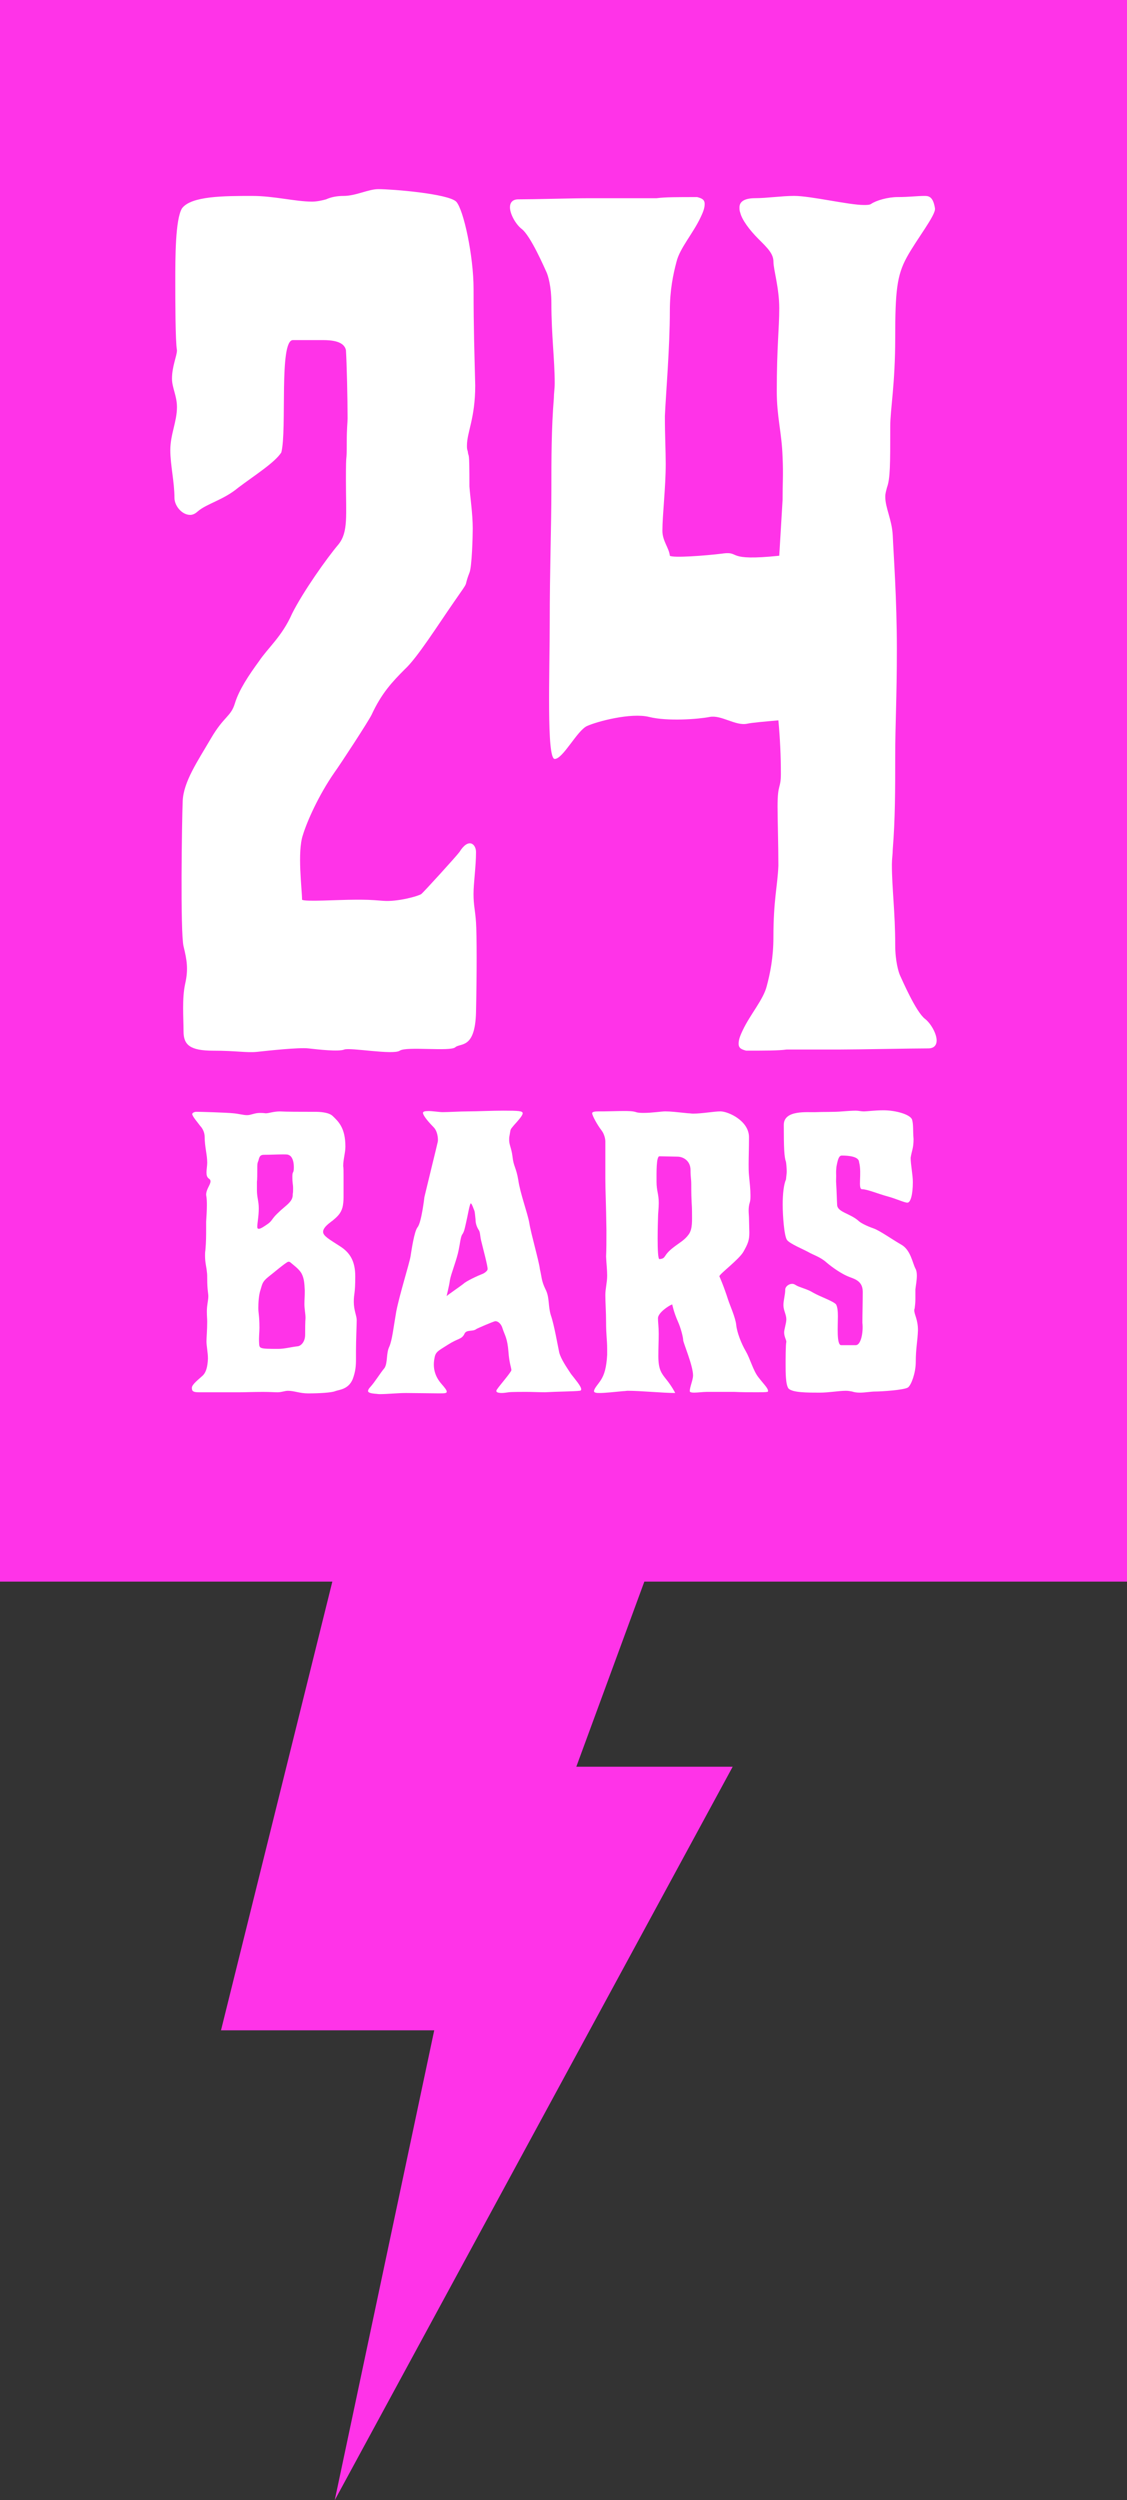
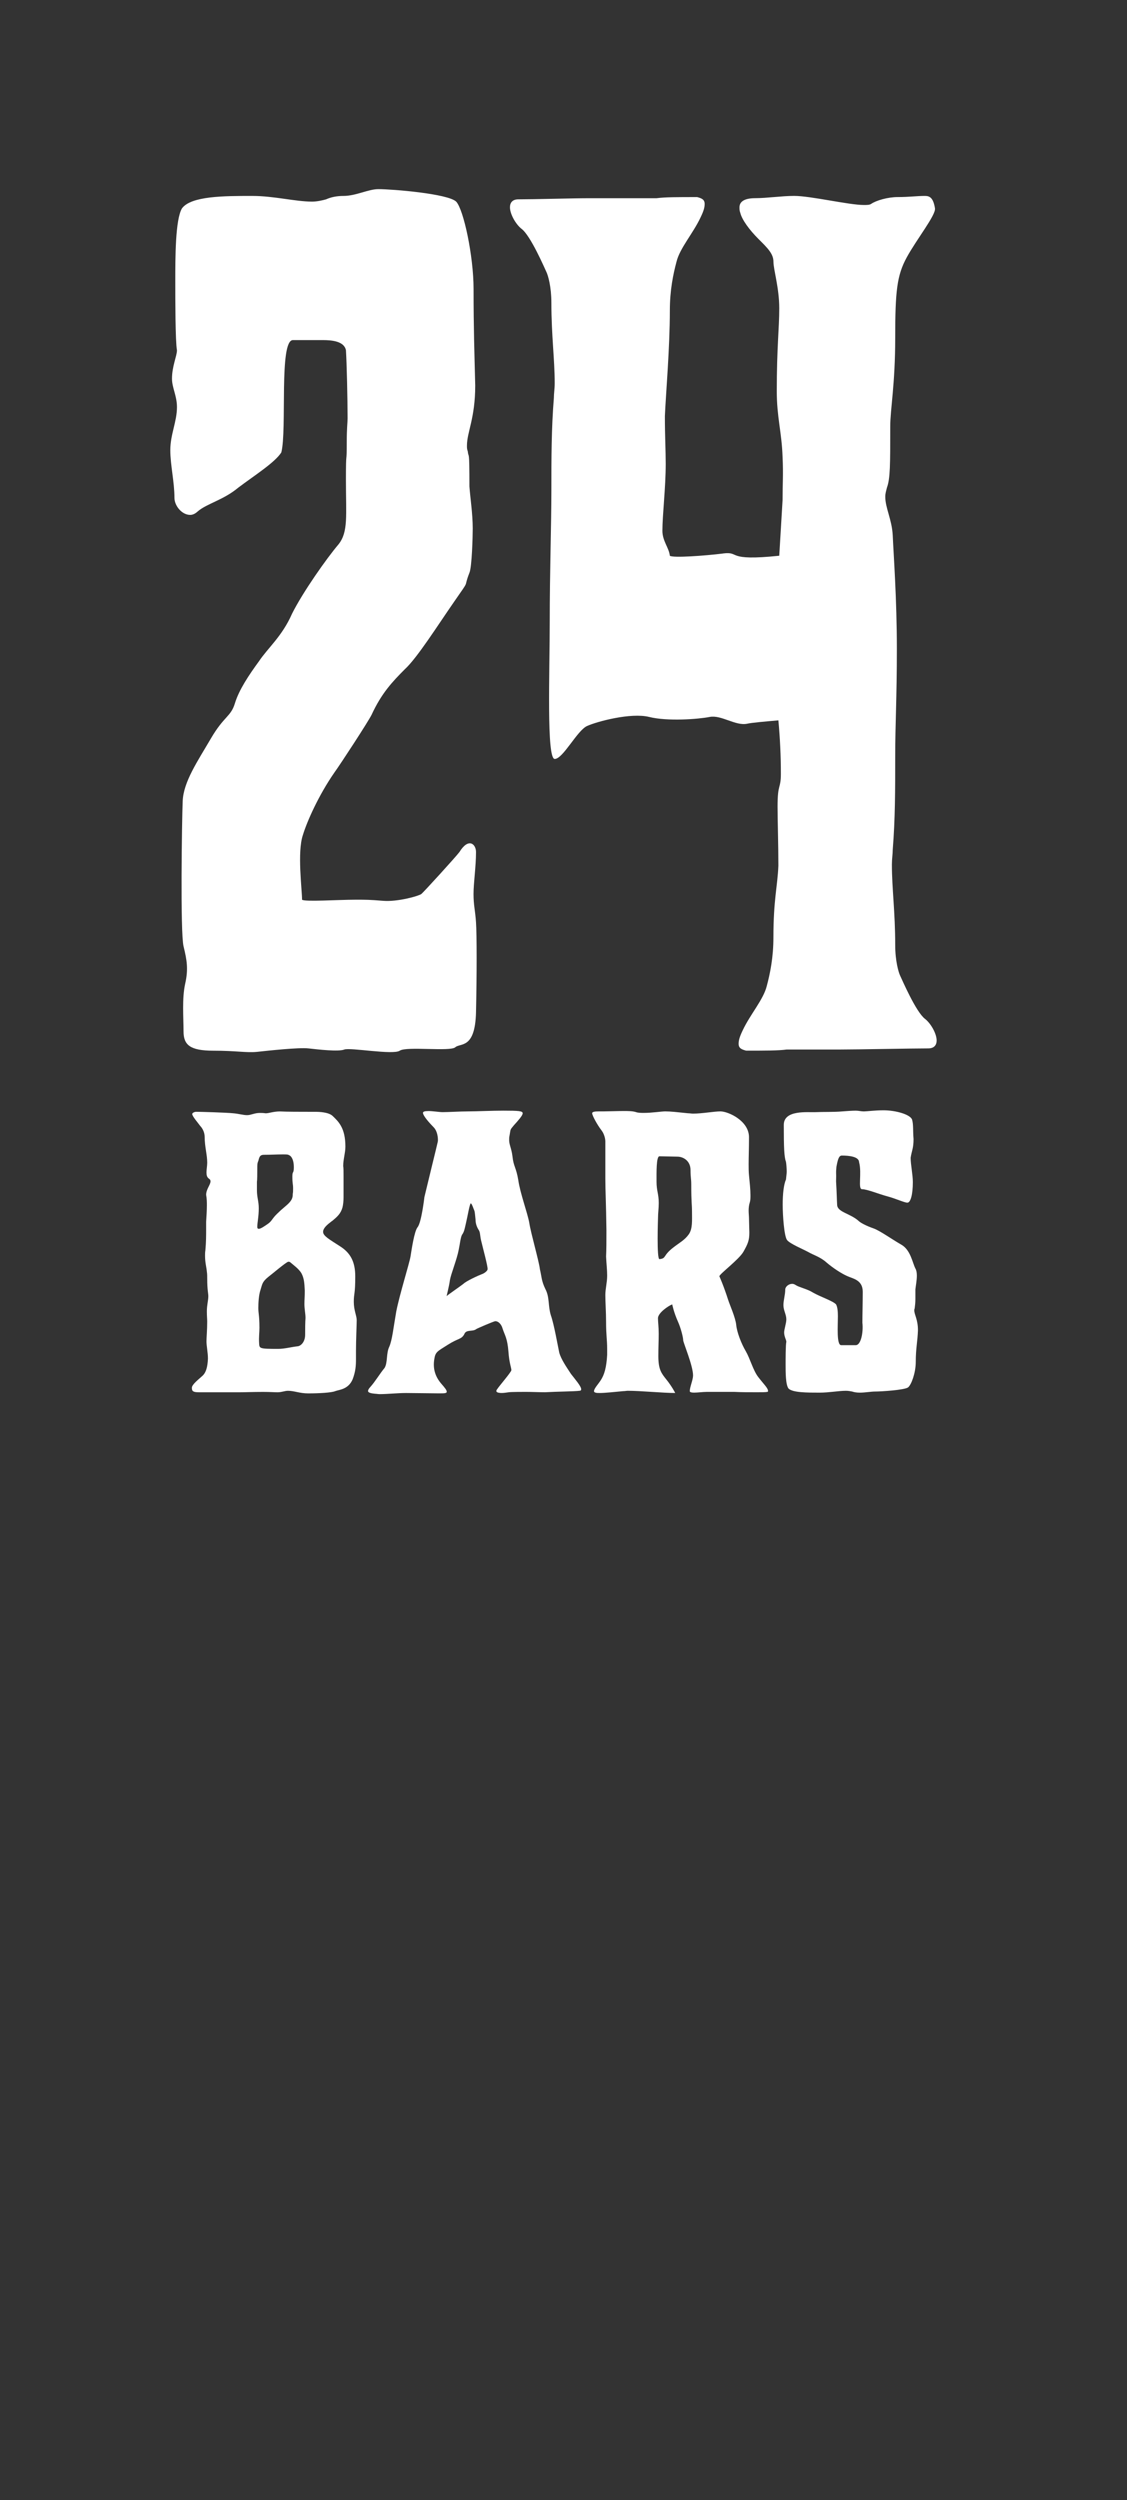
<svg xmlns="http://www.w3.org/2000/svg" id="Layer_2" viewBox="0 0 73.954 164.042">
  <rect x="0" y="0" width="73.954" height="164.042" fill="#333333" stroke="none" />
  <defs>
    <style>.cls-1{fill:#ff33e8;}.cls-1,.cls-2{stroke-width:0px;}.cls-2{fill:#fff;}</style>
  </defs>
  <g id="CHARACTERS">
-     <rect class="cls-1" width="73.954" height="103.773" />
-     <polygon class="cls-1" points="23.832 95.618 45.28 95.618 37.817 115.919 48.078 115.919 21.966 164.042 28.494 133.214 14.502 133.214 23.832 95.618" />
    <path class="cls-2" d="M23.298,59.031c.761,0,.924,0,1.849.074.924.074,2.283-.298,2.501-.446.108-.075,2.283-2.458,2.501-2.756.598-.969,1.087-.521,1.087,0,0,.968-.163,2.011-.163,2.756,0,.744.108,1.042.163,1.861s.055,3.426,0,5.884-1.033,2.011-1.359,2.309c-.326.299-3.207-.074-3.643.224-.435.298-3.262-.224-3.643-.074-.38.149-1.686,0-2.338-.074-.652-.075-2.664.148-3.37.224-.707.074-1.359-.075-2.882-.075s-1.957-.372-1.957-1.266-.108-2.16.108-3.128c.218-.969.109-1.564-.108-2.458s-.108-8.268-.055-9.533c.055-1.267.979-2.606,1.849-4.097.87-1.489,1.305-1.415,1.577-2.309.271-.894.924-1.862,1.576-2.756.598-.894,1.522-1.639,2.175-3.128.707-1.415,2.283-3.649,3.045-4.543.652-.819.489-1.862.489-4.245,0-2.16.054-.819.054-2.458,0-.969.055-1.267.055-1.564,0-1.266-.055-3.649-.108-4.469-.109-.596-.925-.67-1.522-.67h-1.957c-.925,0-.381,5.884-.762,7.373-.435.671-1.739,1.49-2.827,2.31-.979.818-2.065,1.042-2.664,1.563-.163.149-.326.224-.489.224-.543,0-1.032-.596-1.032-1.117,0-1.043-.272-2.16-.272-3.128,0-1.043.436-1.862.436-2.83,0-.745-.326-1.267-.326-1.862,0-.819.326-1.489.326-1.862-.109-.596-.109-3.426-.109-4.543,0-1.563,0-4.021.436-4.767.598-.819,2.772-.819,4.621-.819,1.413,0,2.827.373,3.914.373.326,0,.652-.075.924-.149.326-.148.707-.224,1.143-.224.815,0,1.631-.446,2.283-.446.924,0,4.566.298,5.11.819.489.521,1.142,3.574,1.142,5.734,0,2.682.055,4.097.108,6.331,0,2.159-.543,3.054-.543,3.947,0,.148,0,.223.054.372.055.521.109-.298.109,2.309.054.745.217,1.788.217,2.756,0,.521-.054,2.532-.217,2.904-.436,1.117.108.299-.979,1.862-1.088,1.564-2.447,3.724-3.263,4.469-.815.819-1.522,1.564-2.175,2.979-.217.446-2.065,3.276-2.446,3.798-1.033,1.489-1.794,3.203-2.065,4.097-.381,1.117-.055,3.575-.055,4.245.163.148,2.393,0,3.479,0Z" />
    <path class="cls-2" d="M47.438,36.315c1.196-.149.109.521,3.697.148l.218-3.649c0-1.191.054-1.638,0-2.83-.055-1.638-.381-2.606-.381-4.319,0-2.904.163-4.097.163-5.437,0-1.341-.381-2.532-.381-3.054s-.38-.895-.979-1.49c-.598-.596-1.087-1.266-1.195-1.713-.055-.148-.055-.224-.055-.372,0-.298.218-.596,1.033-.596.761,0,1.739-.149,2.555-.149,1.088,0,3.589.596,4.567.596.217,0,.38,0,.489-.074.326-.224,1.087-.446,1.739-.446.762,0,1.251-.075,1.794-.075.326,0,.544.149.652.819.055.447-1.195,2.011-1.848,3.203-.653,1.191-.762,2.234-.762,5.287,0,3.054-.326,4.692-.326,5.81,0,2.532,0,3.426-.218,4.022-.054.223-.108.372-.108.596,0,.744.435,1.489.489,2.532.055,1.266.271,4.171.271,7.447,0,3.277-.108,4.916-.108,7.075,0,2.16,0,4.097-.163,6.107,0,.298-.055.596-.055.969,0,1.563.218,3.128.218,5.288,0,1.042.218,1.787.326,2.011.109.224,1.033,2.383,1.631,2.83.381.298.762.968.762,1.415,0,.298-.163.521-.544.521-1.033,0-4.676.074-5.763.074h-3.534c-.544.074-1.359.074-2.664.074-.271-.074-.489-.148-.489-.446,0-.224.055-.447.272-.895.489-1.042,1.358-2.011,1.576-2.904.218-.819.435-1.862.435-3.202,0-2.458.272-3.352.326-4.692,0-1.341-.054-2.979-.054-3.873,0-1.563.217-1.117.217-2.16,0-1.191-.054-2.309-.163-3.5-.815.074-1.739.149-2.065.224-.762.148-1.686-.596-2.446-.447-.762.149-2.773.298-3.969,0-1.196-.298-3.426.298-4.078.596s-1.576,2.16-2.12,2.16-.326-5.734-.326-9.012.108-6.405.108-8.565c0-2.159,0-4.096.163-6.106,0-.299.055-.597.055-.969,0-1.564-.218-3.128-.218-5.288,0-1.042-.217-1.787-.326-2.011-.108-.224-1.032-2.383-1.631-2.83-.381-.298-.761-.969-.761-1.415,0-.298.163-.521.543-.521,1.033,0,3.589-.074,4.676-.074h4.404c.543-.074,1.358-.074,2.664-.074.271.074.489.148.489.446,0,.224-.055.447-.272.894-.489,1.043-1.359,2.011-1.576,2.905-.218.819-.436,1.861-.436,3.202,0,2.458-.271,5.586-.326,6.927,0,1.341.055,2.234.055,3.128,0,1.564-.218,3.352-.218,4.395,0,.67.436,1.117.489,1.638.218.149,2.284,0,3.479-.148Z" />
    <path class="cls-2" d="M13.141,73.879c-.12-.172-.528-.638-.528-.785,0-.073.145-.147.264-.147.24,0,1.991.049,2.447.099.312.024.647.122.888.122.264,0,.479-.146.839-.146.12,0,.216,0,.384.024.216,0,.504-.123.936-.123.432.024,1.439.024,1.823.024h.456c.312,0,.911.024,1.175.271.384.368.84.785.84,2.012,0,.417-.144.834-.144,1.275.023.147.023.319.023.639v1.423c0,.221-.023.466-.072.662-.119.417-.359.613-.647.859l-.071.049c-.288.221-.552.441-.552.687,0,.271.407.491,1.127.957.647.417.983.981.983,1.963,0,1.202-.096,1.104-.096,1.669s.191.907.191,1.202c0,.294-.048,1.35-.048,2.036v.516c0,.441-.023.81-.216,1.325-.288.687-.911.687-1.151.785-.239.098-1.031.146-1.774.146-.552,0-.912-.171-1.319-.171-.216,0-.408.098-.696.098-.191,0-.479-.024-.936-.024-.695,0-1.175.024-1.583.024h-2.614c-.408,0-.479-.073-.479-.295,0-.221.455-.563.695-.785.24-.221.336-.588.359-1.128,0-.393-.096-.835-.096-1.129,0-.245.048-.761.048-1.301,0-.171-.023-.343-.023-.662,0-.441.096-.712.096-1.006,0-.196-.072-.393-.072-1.153,0-.147,0-.319-.023-.441-.024-.319-.12-.589-.12-1.056,0-.122,0-.221.023-.368.049-.539.049-.98.049-1.423v-.441c.023-.393.048-.736.048-1.079,0-.197,0-.418-.048-.688,0-.368.287-.662.287-.883,0-.074-.023-.123-.096-.172-.144-.099-.168-.246-.168-.418,0-.195.048-.441.048-.638,0-.515-.168-1.055-.168-1.692,0-.295-.144-.564-.287-.712ZM16.979,80.626c.144,0,.407-.196.623-.343.264-.196.24-.319.6-.663.336-.318.096-.098.576-.515.407-.344.432-.54.432-.761.023-.123.023-.221.023-.368,0-.319-.048-.271-.048-.785,0-.393.097-.147.097-.613,0-.417-.12-.663-.265-.761-.144-.074-.119-.074-.479-.074-.384,0-.768.025-1.199.025-.24,0-.312.073-.384.393-.072.146-.072.27-.072.49,0,.957-.023.81-.023.884v.563c0,.467.12.712.12,1.178,0,.564-.097.933-.097,1.228,0,.098.048.122.097.122ZM17.026,87.079c0,.368-.048.639-.024,1.031.024.367-.023.393,1.247.393.433,0,.84-.123,1.296-.172.191-.025.479-.271.479-.761,0-1.056.024-.957.024-1.104,0-.27-.072-.564-.072-.908,0-.294.023-.441.023-.883-.023-.516-.048-.81-.216-1.129-.168-.294-.552-.564-.72-.711-.048-.05-.096-.05-.144-.05-.12,0-1.127.859-1.295.981-.432.344-.408.491-.528.859-.119.344-.144.858-.144,1.202s.072.515.072,1.251Z" />
    <path class="cls-2" d="M28.086,72.897c.312,0,.744.073.96.073.384,0,1.127-.049,1.679-.049.576,0,1.535-.049,2.303-.049,1.031,0,1.271.024,1.271.172s-.288.466-.575.785c-.216.27-.216.221-.265.54,0,.049-.023.098-.023.146-.024.099-.024.147-.024.221-.023.344.145.564.216,1.129.072.688.24.712.384,1.57.12.859.6,2.135.72,2.797.096.663.647,2.552.696,3.043.119.49.096.761.359,1.301.288.539.168,1.104.359,1.717.216.613.456,2.012.552,2.454.12.441.48.957.768,1.398.265.344.672.81.672,1.006,0,.049-.023.099-.096.099-.36.049-1.415.049-2.279.098-.359,0-.887-.024-1.247-.024-.168,0-.959,0-1.127.024s-.336.049-.456.049c-.24,0-.384-.049-.359-.146,0-.025.023-.074.048-.099.12-.196.911-1.104.936-1.251,0-.147-.145-.491-.192-1.203-.072-.907-.239-1.079-.384-1.521-.071-.271-.264-.491-.479-.491-.096,0-1.224.491-1.247.516-.24.196-.672,0-.792.344-.191.343-.384.245-1.079.687-.696.441-.815.466-.888.957-.096.589.048,1.129.479,1.619.192.221.36.417.336.516,0,.049-.023.049-.072.073-.071.024-.239.024-.432.024-.384,0-1.679-.024-2.158-.024-.552,0-1.248.074-1.728.074-.12,0-.216-.025-.312-.025-.264-.024-.479-.073-.456-.195,0-.05.048-.147.145-.246.312-.344.647-.907.936-1.251.216-.344.096-.957.312-1.398.191-.442.264-1.202.456-2.307.216-1.104.863-3.165.935-3.606.072-.442.24-1.62.456-1.914.264-.295.456-1.987.456-1.987.839-3.484.888-3.607.888-3.729,0-.344-.097-.688-.312-.884-.216-.221-.647-.687-.671-.907,0-.099.144-.123.335-.123ZM30.581,80.233c-.096.418-.12.589-.264.785-.097.172-.145.663-.216.981-.12.639-.504,1.57-.576,1.987-.048.393-.239,1.104-.216,1.056.024-.049.888-.638,1.104-.81.168-.172.96-.54,1.224-.639.096-.024.359-.195.359-.318.024-.172-.312-1.398-.384-1.718-.144-.515-.072-.687-.216-.883-.12-.196-.191-.417-.191-.663-.024-.245-.049-.49-.072-.564-.048-.098-.168-.49-.24-.49-.071,0-.216.883-.312,1.275Z" />
    <path class="cls-2" d="M47.783,85.288c.097.319.48,1.153.528,1.645.048.49.336,1.227.624,1.717.287.491.479,1.252.815,1.693.359.466.647.736.647.908,0,.049,0,.073-.048.073-.097.024-.36.024-.696.024-.455,0-1.031,0-1.463-.024h-1.799c-.264,0-.6.049-.84.049-.168,0-.288-.024-.288-.098,0-.271.216-.736.216-1.031,0-.638-.647-2.159-.647-2.306,0-.196-.168-.835-.336-1.203-.287-.638-.384-1.152-.384-1.152-.264.098-.936.564-.936.907,0,.271.049.54.049,1.03,0,.442-.024.859-.024,1.448,0,.883.192,1.129.527,1.546.336.417.576.858.576.883-.792,0-2.278-.146-3.118-.146-.072,0-.168.024-.288.024-.527.049-1.199.122-1.535.122-.12,0-.216,0-.288-.024-.071-.024-.096-.049-.096-.098,0-.172.288-.467.456-.736.216-.344.359-.785.407-1.644v-.393c0-.59-.071-.908-.071-1.768,0-.638-.048-1.275-.048-1.766,0-.418.119-.811.119-1.276,0-.368-.048-.761-.071-1.251.023-.442.023-1.056.023-1.718-.023-1.841-.071-2.576-.071-3.386v-2.454s0-.393-.265-.736c-.264-.343-.6-.956-.6-1.104,0-.099.168-.123.456-.123h.312c.264,0,.912-.024,1.296-.024.287,0,.6,0,.815.073.144.05.336.05.527.05.528,0,1.128-.099,1.392-.099.359,0,.768.049,1.487.123.119,0,.216.024.335.024.601,0,1.368-.147,1.8-.147.503,0,1.871.613,1.871,1.693,0,.735-.024,1.275-.024,1.767,0,.245,0,.49.024.736.048.49.096.932.096,1.3,0,.196,0,.344-.048.491-.048.146-.072.343-.072.515,0,.196.024.368.024.54,0,.123.023.81.023.908,0,.515-.096.735-.384,1.251s-1.583,1.472-1.583,1.619c0,0,.288.638.575,1.546ZM44.21,81.829c.384-.295.72-.467.983-.835s.216-.907.216-1.496c0-.516-.048-.564-.048-1.767,0-.418-.048-.442-.048-.957,0-.613-.48-.884-.864-.884l-1.175-.024c-.216,0-.192,1.08-.192,1.669,0,.613.145.785.145,1.398,0,.368-.049.662-.049,1.006,0,0-.096,2.699.097,2.675.479-.05.191-.222.936-.785Z" />
    <path class="cls-2" d="M56.373,76.259c0-.368-.647-.441-1.127-.441-.191,0-.264.221-.359.736-.049.539,0,.27-.024.957.048.785.048,1.227.072,1.57.048.466.888.539,1.438,1.055.145.123.528.318.96.466.407.147,1.199.712,1.799,1.056.624.343.744,1.202.936,1.57.072.122.096.294.096.466,0,.319-.071.662-.096.908v.638c0,.221-.024.441-.048.613-.024.049-.024.073-.024.123,0,.294.24.589.24,1.3-.024.736-.144,1.202-.144,2.086,0,.712-.288,1.497-.504,1.668-.24.172-1.751.271-2.159.271-.288,0-.647.073-1.007.073-.192,0-.36-.024-.504-.073-.12-.024-.264-.049-.408-.049-.479,0-1.104.122-1.727.122-.815,0-1.775,0-2.039-.27-.192-.245-.192-1.056-.192-1.57,0-.368,0-1.301.048-1.497,0-.123-.144-.344-.144-.613,0-.196.144-.613.144-.858,0-.319-.191-.589-.191-.933,0-.319.12-.688.12-1.03,0-.172.216-.368.456-.368.071,0,.144.024.216.073.264.172.743.245,1.175.516.479.27,1.295.54,1.487.761.096.172.12.466.12.785,0,.613-.096,1.889.216,1.889h.959c.336,0,.504-.834.433-1.472,0-.54.023-1.325.023-2.037,0-.785-.672-.858-1.031-1.03-.384-.172-.912-.516-1.344-.883-.407-.368-.863-.491-1.199-.688-.359-.196-1.199-.54-1.391-.785-.192-.245-.288-1.619-.288-2.331,0-.711.072-1.325.216-1.644.023-.245.048-.393.048-.516,0-.146-.024-.539-.048-.638-.12-.319-.144-.957-.144-2.429,0-1.006,1.583-.811,2.087-.835.479-.024,1.223,0,1.751-.049.312-.024.647-.049.887-.049.192,0,.336.049.528.049.216,0,.695-.073,1.295-.073.792,0,1.751.27,1.871.613.096.344.048.687.096,1.275,0,.613-.12.761-.191,1.228,0,.441.144,1.104.144,1.595,0,.81-.144,1.35-.359,1.35-.192,0-.768-.271-1.319-.418-.552-.146-1.319-.466-1.655-.466-.288,0,0-1.03-.192-1.767Z" />
  </g>
</svg>